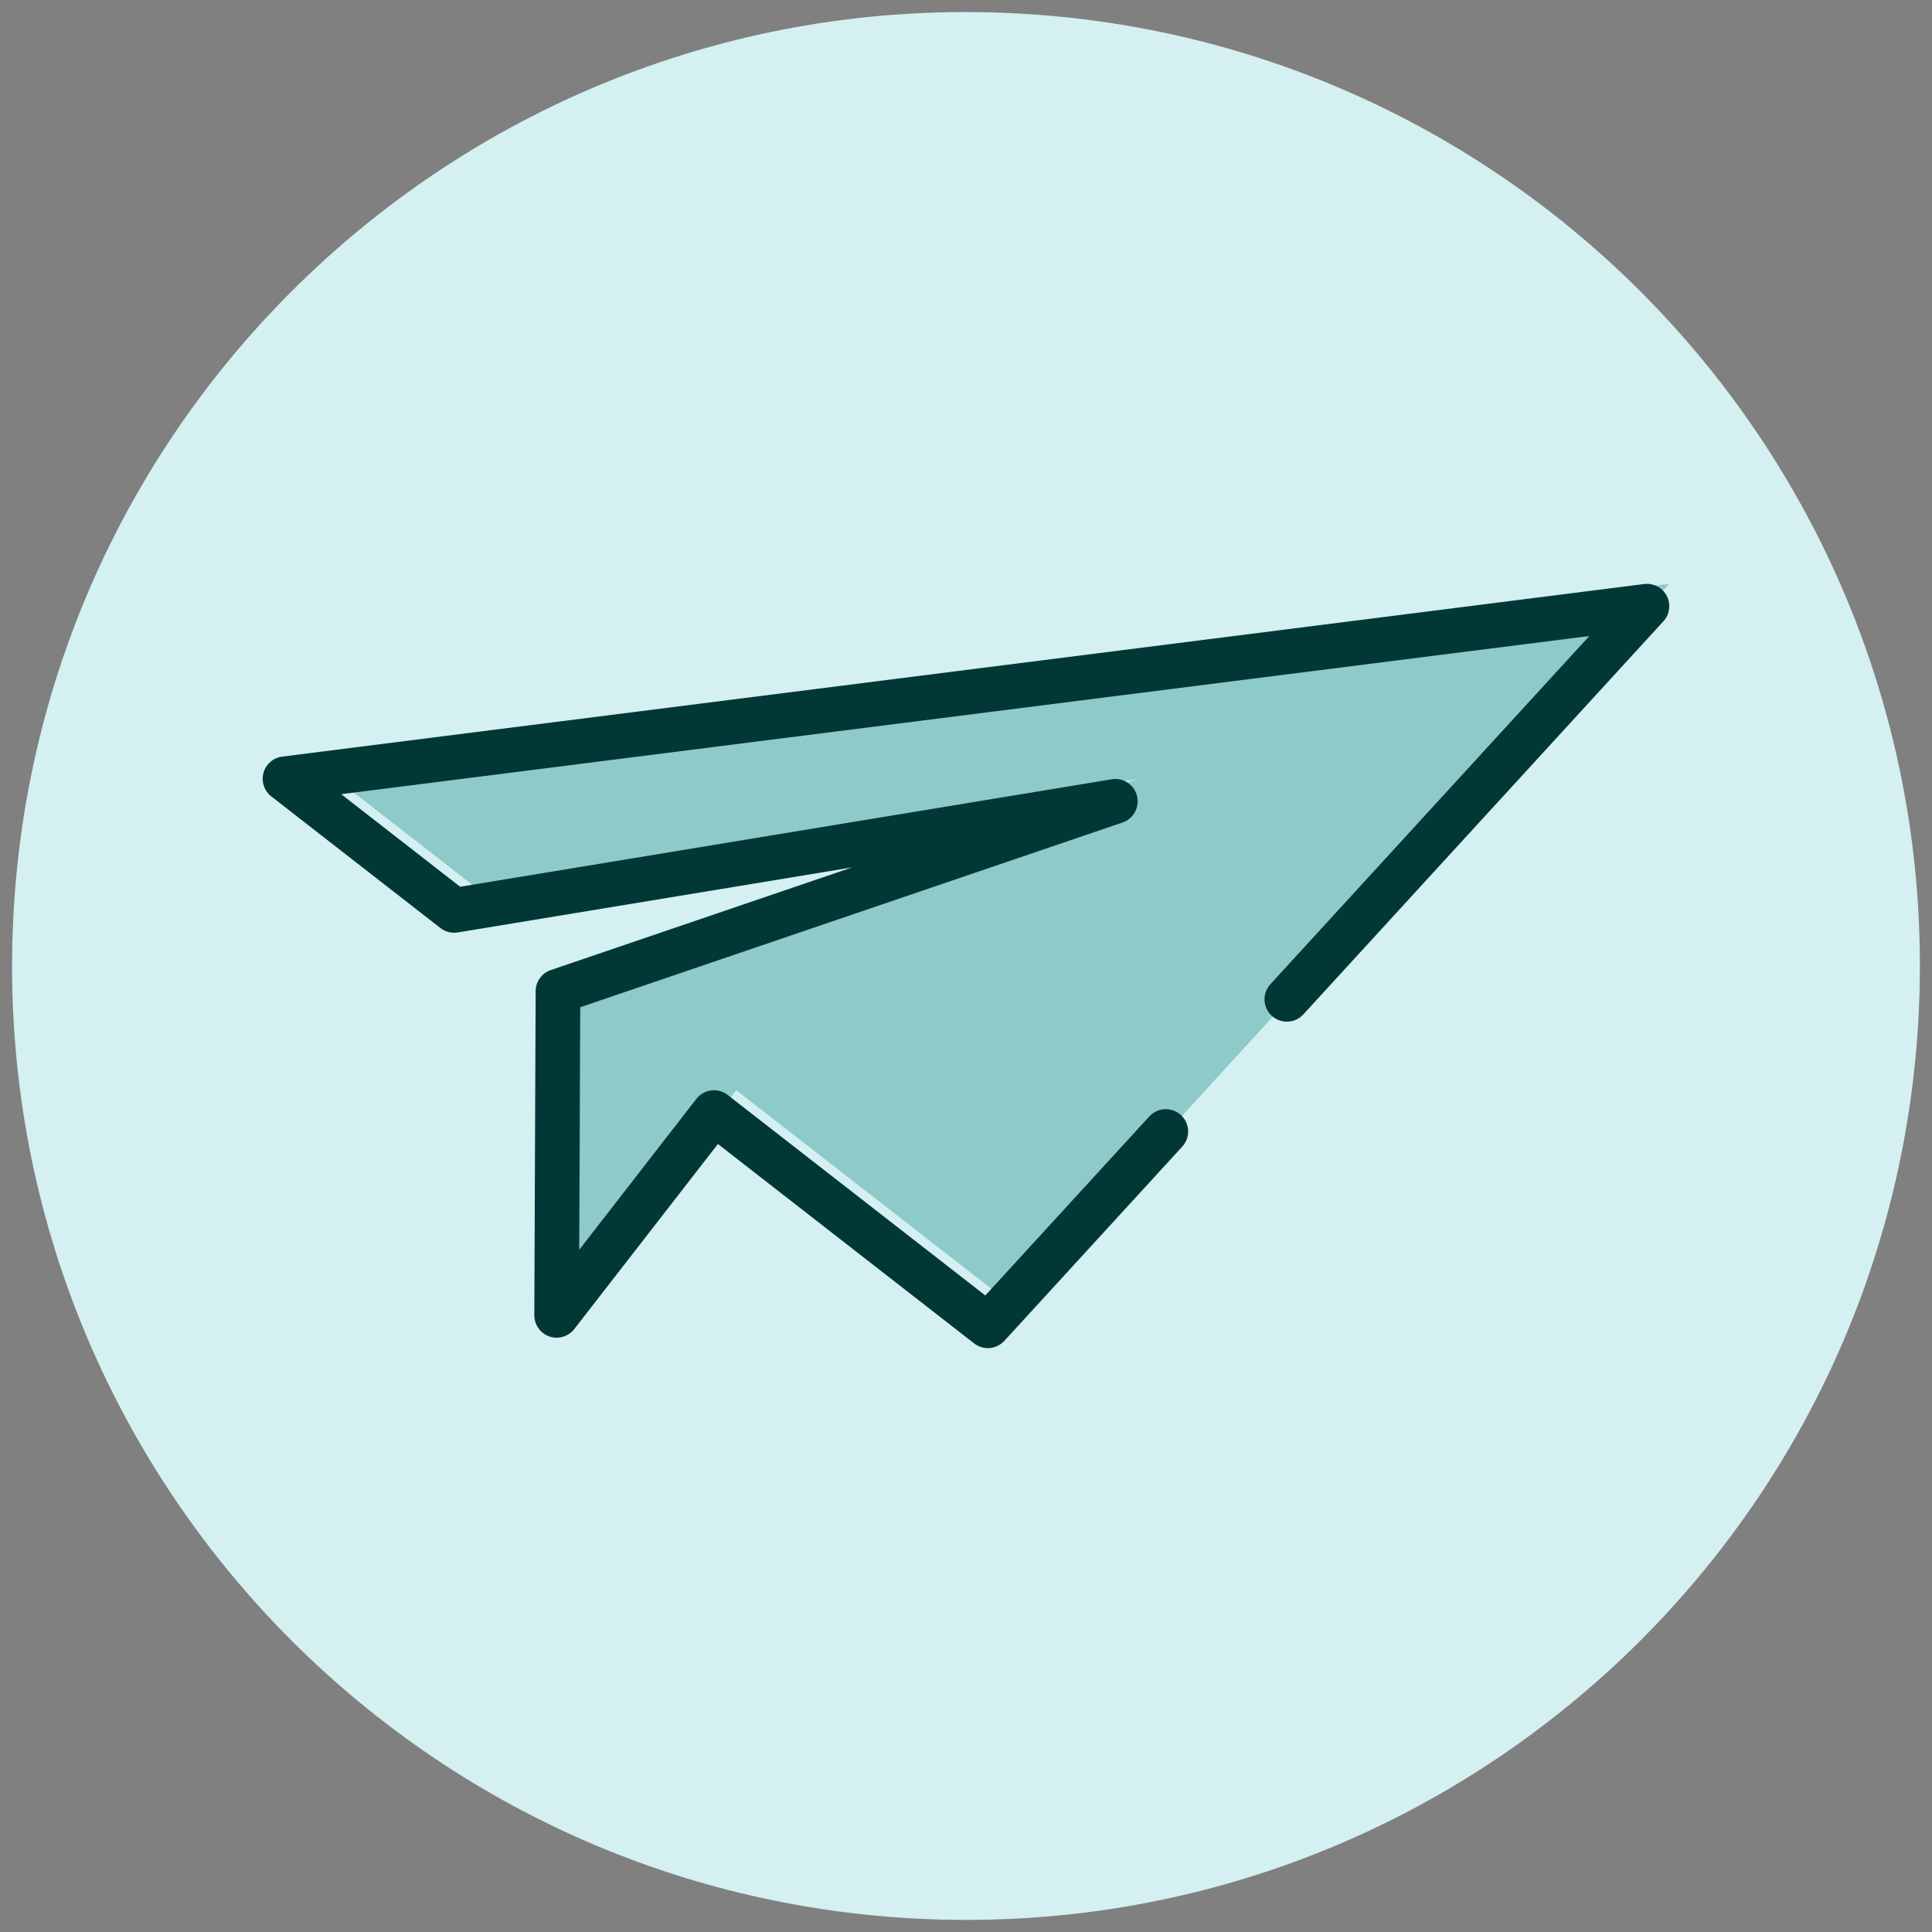
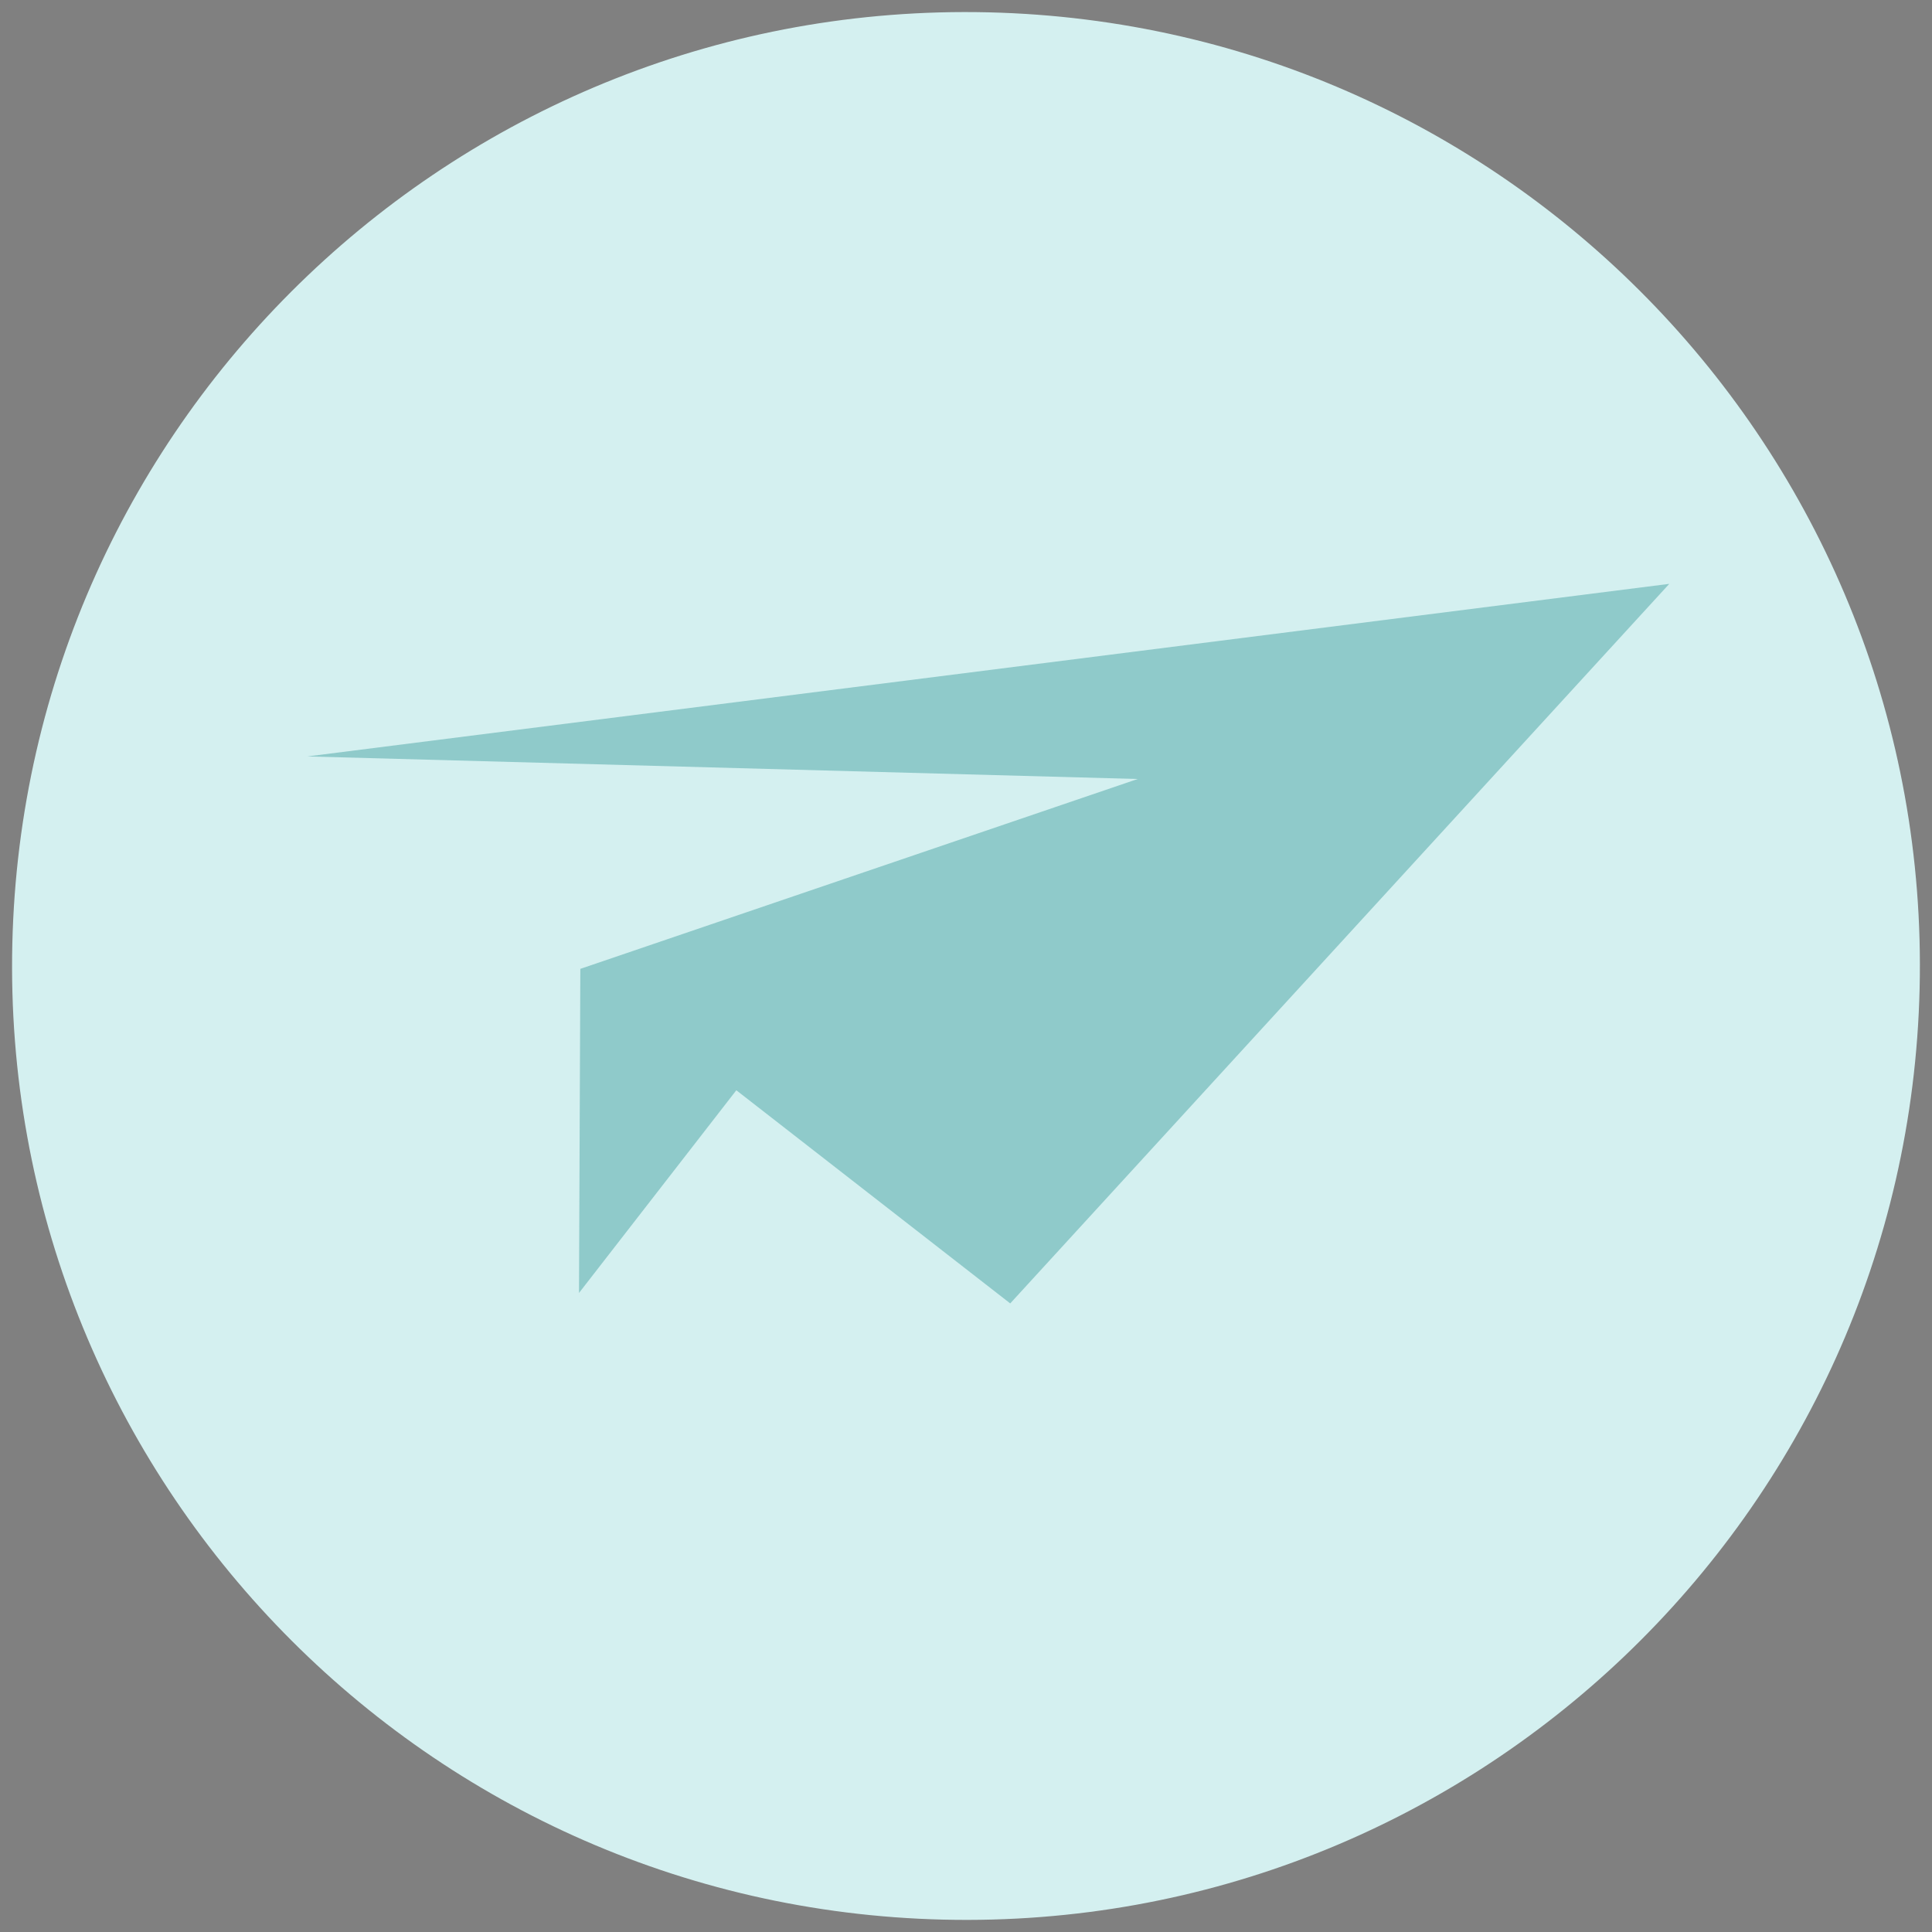
<svg xmlns="http://www.w3.org/2000/svg" height="2882.1" preserveAspectRatio="xMidYMid meet" version="1.0" viewBox="-18.0 -18.0 2882.1 2882.1" width="2882.1" zoomAndPan="magnify">
  <rect x="-18.0" y="-18.0" width="2882.1" height="2882.1" fill="#808080" stroke="none" />
  <g>
    <g id="change1_1">
      <path d="M 2845.648 1456.422 C 2827.199 2242.121 2175.32 2864.102 1389.629 2845.648 C 603.934 2827.211 -18.047 2175.32 0.398 1389.629 C 18.844 603.93 670.727 -18.039 1456.422 0.398 C 2242.121 18.84 2864.09 670.73 2845.648 1456.422" fill="#d4f0f0" />
    </g>
    <g id="change2_1">
-       <path d="M 440.531 1110.422 L 692.797 1306.75 L 1679.141 1144.09 L 847.723 1427.32 L 845.73 1910.82 L 1080.43 1608.422 L 1489.012 1926.398 L 2472.199 852.969 L 440.531 1110.422" fill="#8fcaca" />
+       <path d="M 440.531 1110.422 L 1679.141 1144.09 L 847.723 1427.32 L 845.73 1910.82 L 1080.43 1608.422 L 1489.012 1926.398 L 2472.199 852.969 L 440.531 1110.422" fill="#8fcaca" />
    </g>
    <g id="change3_1">
-       <path d="M 1455.66 1993.078 C 1448.469 1993.078 1441.238 1990.77 1435.18 1986.051 L 1052.949 1688.578 L 838.742 1964.602 C 829.953 1975.879 815.043 1980.352 801.531 1975.66 C 788.055 1971.012 779.008 1958.281 779.07 1944.02 L 781.055 1460.531 C 781.121 1446.301 790.172 1433.691 803.648 1429.102 L 1253.172 1275.961 L 664.898 1372.988 C 655.59 1374.5 646.312 1372.129 638.988 1366.398 L 386.719 1170.059 C 376.102 1161.789 371.48 1147.922 375.031 1134.93 C 378.609 1121.941 389.648 1112.371 402.996 1110.68 L 2434.648 853.23 C 2448.781 851.52 2462.031 858.602 2468.449 870.988 C 2474.891 883.391 2472.871 898.52 2463.43 908.82 L 1926.281 1495.27 C 1913.84 1508.859 1892.781 1509.77 1879.172 1497.328 C 1865.59 1484.898 1864.68 1463.82 1877.121 1450.238 L 2352.879 930.809 L 490.988 1166.738 L 668.414 1304.82 L 1640.379 1144.52 C 1657.762 1141.691 1673.91 1152.461 1678.141 1169.289 C 1682.371 1186.121 1673 1203.379 1656.559 1208.98 L 847.629 1484.559 L 846.133 1846.309 L 1020.762 1621.32 C 1026.191 1614.34 1034.172 1609.789 1042.961 1608.691 C 1051.75 1607.531 1060.57 1610.02 1067.57 1615.461 L 1451.852 1914.539 L 1696.5 1647.441 C 1708.941 1633.871 1730 1632.941 1743.609 1645.379 C 1757.18 1657.82 1758.102 1678.891 1745.66 1692.469 L 1480.238 1982.262 C 1473.699 1989.398 1464.711 1993.078 1455.66 1993.078" fill="#013836" />
-     </g>
+       </g>
  </g>
</svg>